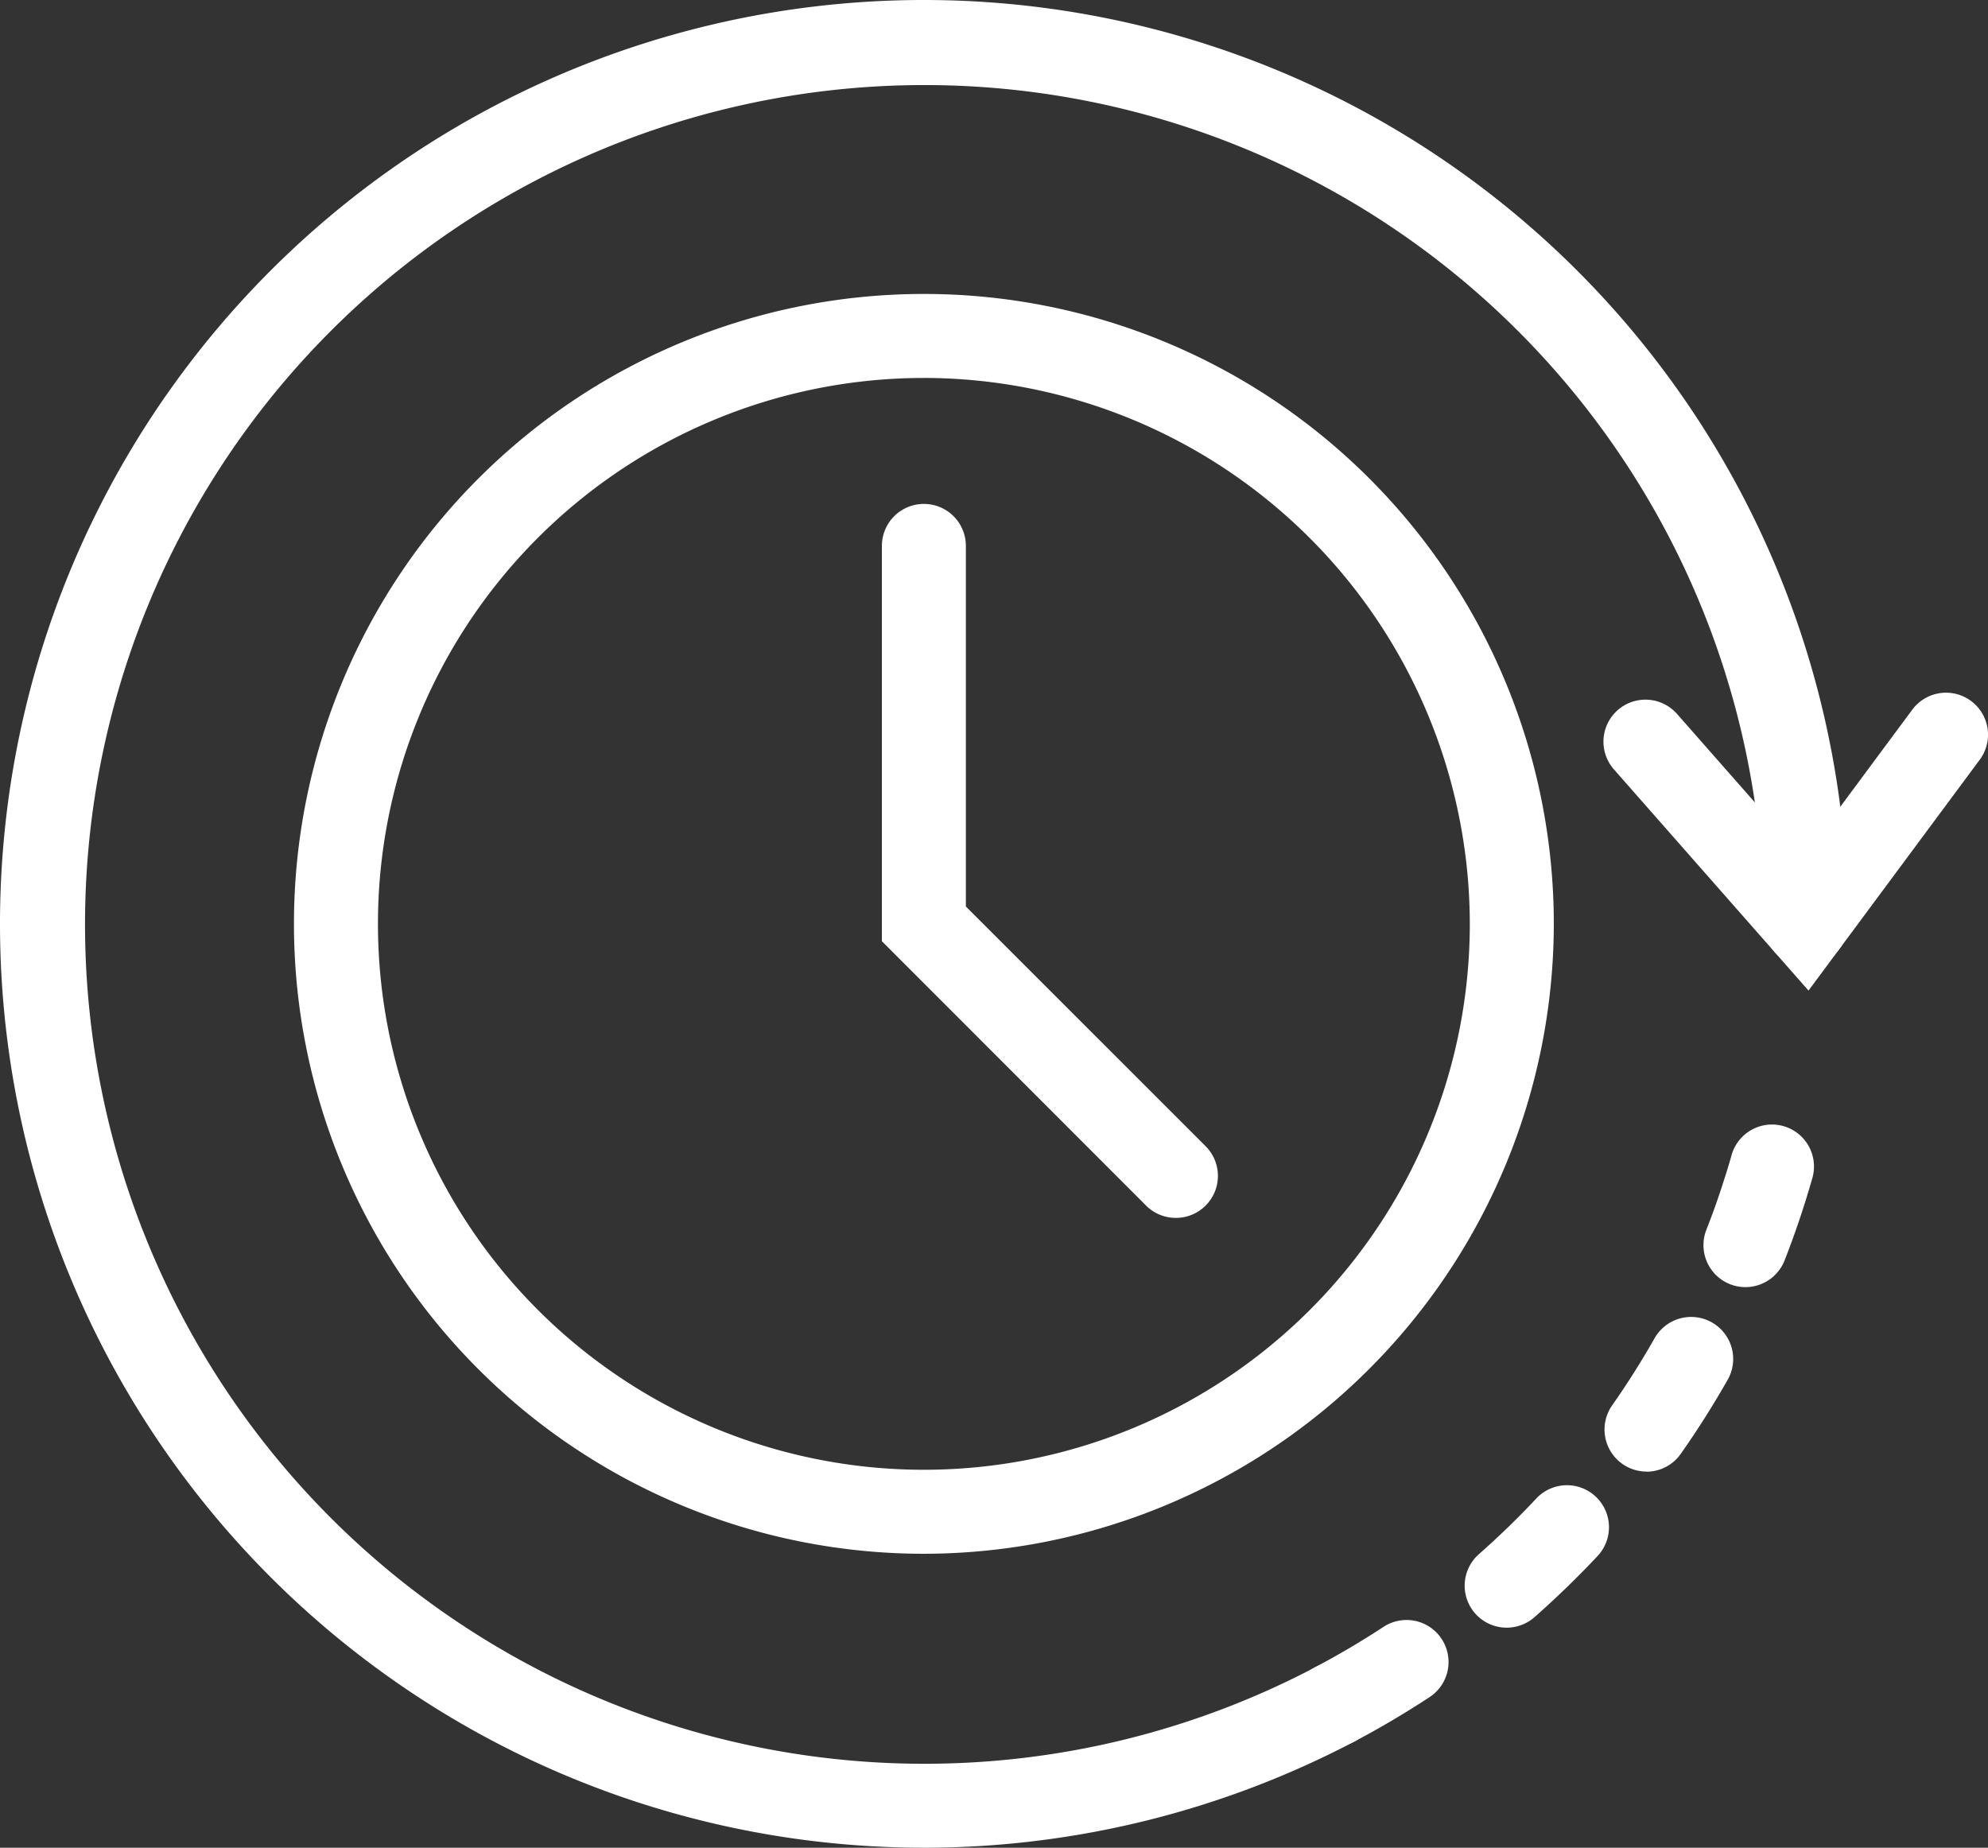
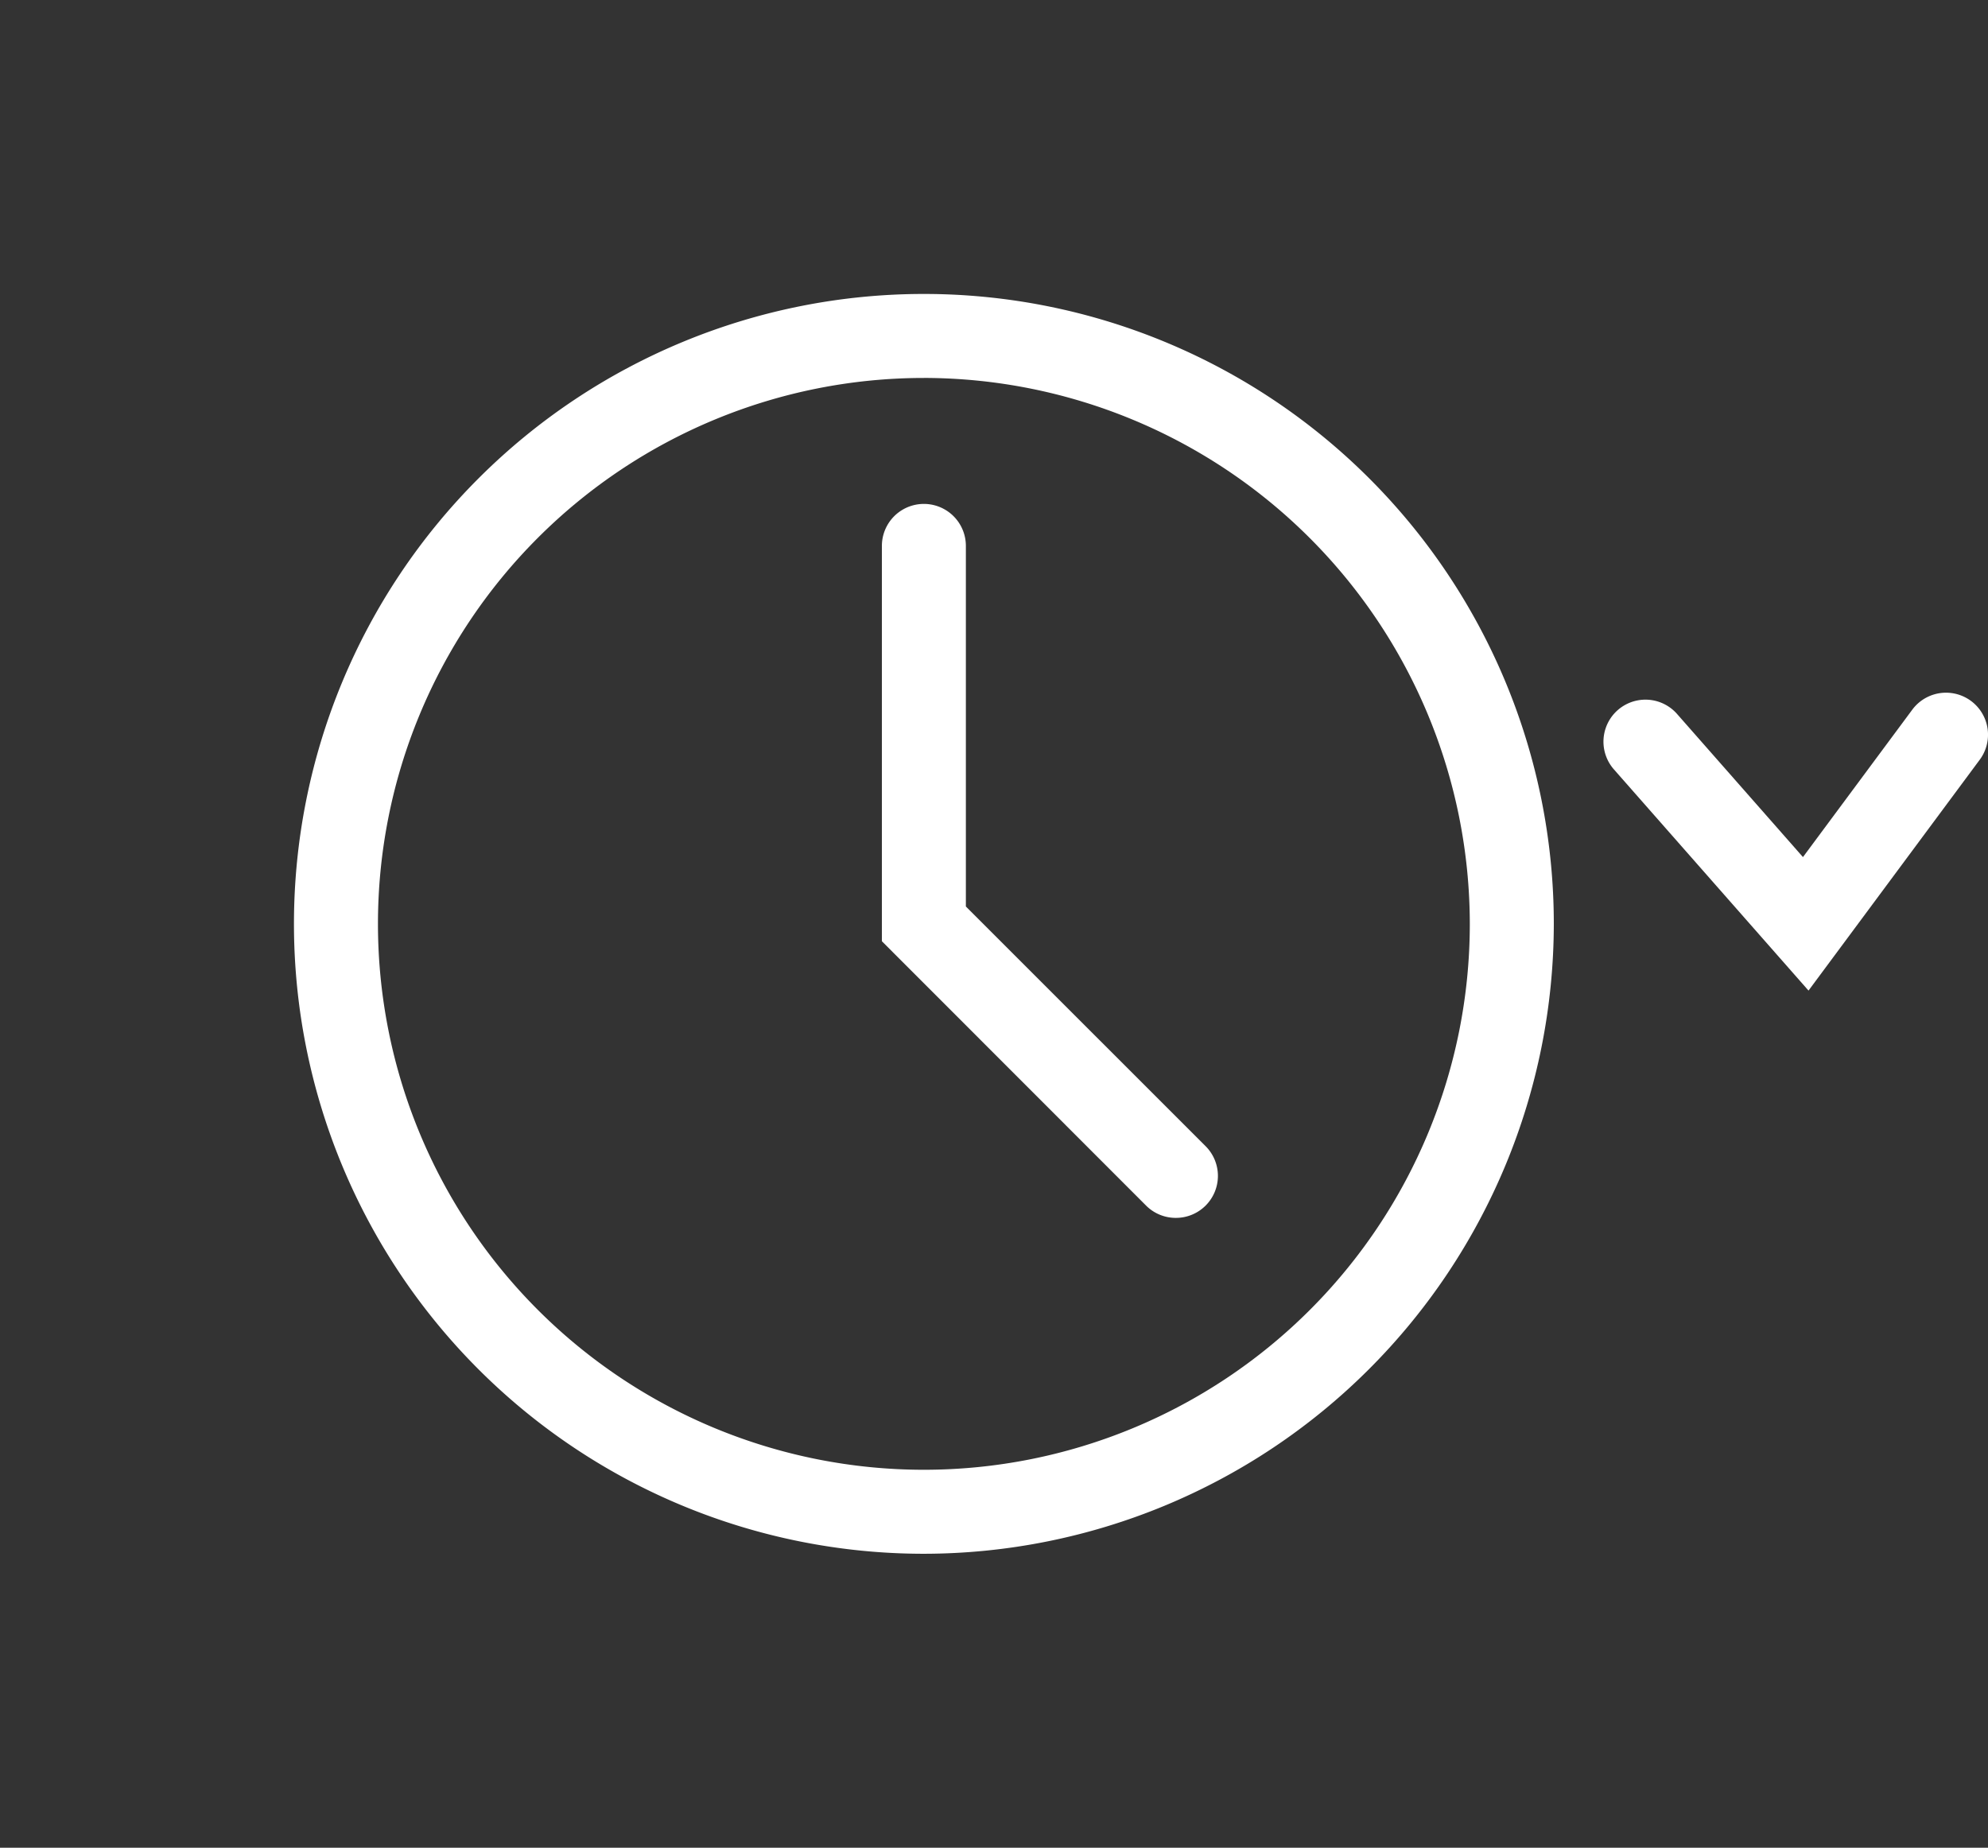
<svg xmlns="http://www.w3.org/2000/svg" height="102.484" viewBox="0 0 110.262 102.484" width="110.262">
  <rect x="0" y="0" width="110.262" height="102.484" fill="#333333" stroke="none" />
  <clipPath id="a">
    <path d="m0 0h110.262v102.484h-110.262z" />
  </clipPath>
  <g clip-path="url(#a)" fill="#fff">
-     <path d="m51.242 102.484a51.242 51.242 0 1 1 51.242-51.242 2.329 2.329 0 1 1 -4.658 0 46.555 46.555 0 1 0 -24.9 41.243 2.329 2.329 0 0 1 2.168 4.123 51.383 51.383 0 0 1 -23.849 5.877" />
    <path d="m41.938 76.876a34.938 34.938 0 1 1 34.938-34.938 34.978 34.978 0 0 1 -34.938 34.938m0-65.217a30.279 30.279 0 1 0 30.279 30.279 30.314 30.314 0 0 0 -30.279-30.28" transform="translate(9.304 9.304)" />
    <path d="m49.555 33.018-10.793-12.268a2.329 2.329 0 1 1 3.5-3.077l6.985 7.94 6.063-8.175a2.329 2.329 0 0 1 3.743 2.774z" transform="translate(50.752 21.925)" />
-     <path d="m33.1 61.316a2.33 2.33 0 0 1 -1.088-4.391c1.3-.682 2.585-1.442 3.822-2.252a2.329 2.329 0 1 1 2.55 3.9c-1.358.892-2.772 1.726-4.2 2.478a2.328 2.328 0 0 1 -1.083.268m9.561-6.6a2.329 2.329 0 0 1 -1.54-4.076c1.109-.978 2.182-2.017 3.184-3.089a2.33 2.33 0 0 1 3.4 3.189c-1.1 1.176-2.283 2.318-3.5 3.394a2.339 2.339 0 0 1 -1.544.582m7.747-8.658a2.333 2.333 0 0 1 -1.904-3.661c.848-1.209 1.644-2.469 2.371-3.75a2.331 2.331 0 0 1 4.055 2.3c-.8 1.409-1.679 2.8-2.609 4.123a2.326 2.326 0 0 1 -1.91.995m5.495-10.237a2.33 2.33 0 0 1 -2.168-3.182c.354-.9.678-1.81.969-2.732.161-.489.307-.976.445-1.463a2.329 2.329 0 0 1 4.481 1.267q-.231.814-.487 1.616-.486 1.52-1.071 3.014a2.332 2.332 0 0 1 -2.168 1.479" transform="translate(40.903 35.56)" />
    <path d="m37.3 51.6a2.323 2.323 0 0 1 -1.647-.682l-14.653-14.662v-21.927a2.329 2.329 0 1 1 4.658 0v20l13.293 13.291a2.329 2.329 0 0 1 -1.651 3.98" transform="translate(27.913 15.95)" />
  </g>
</svg>